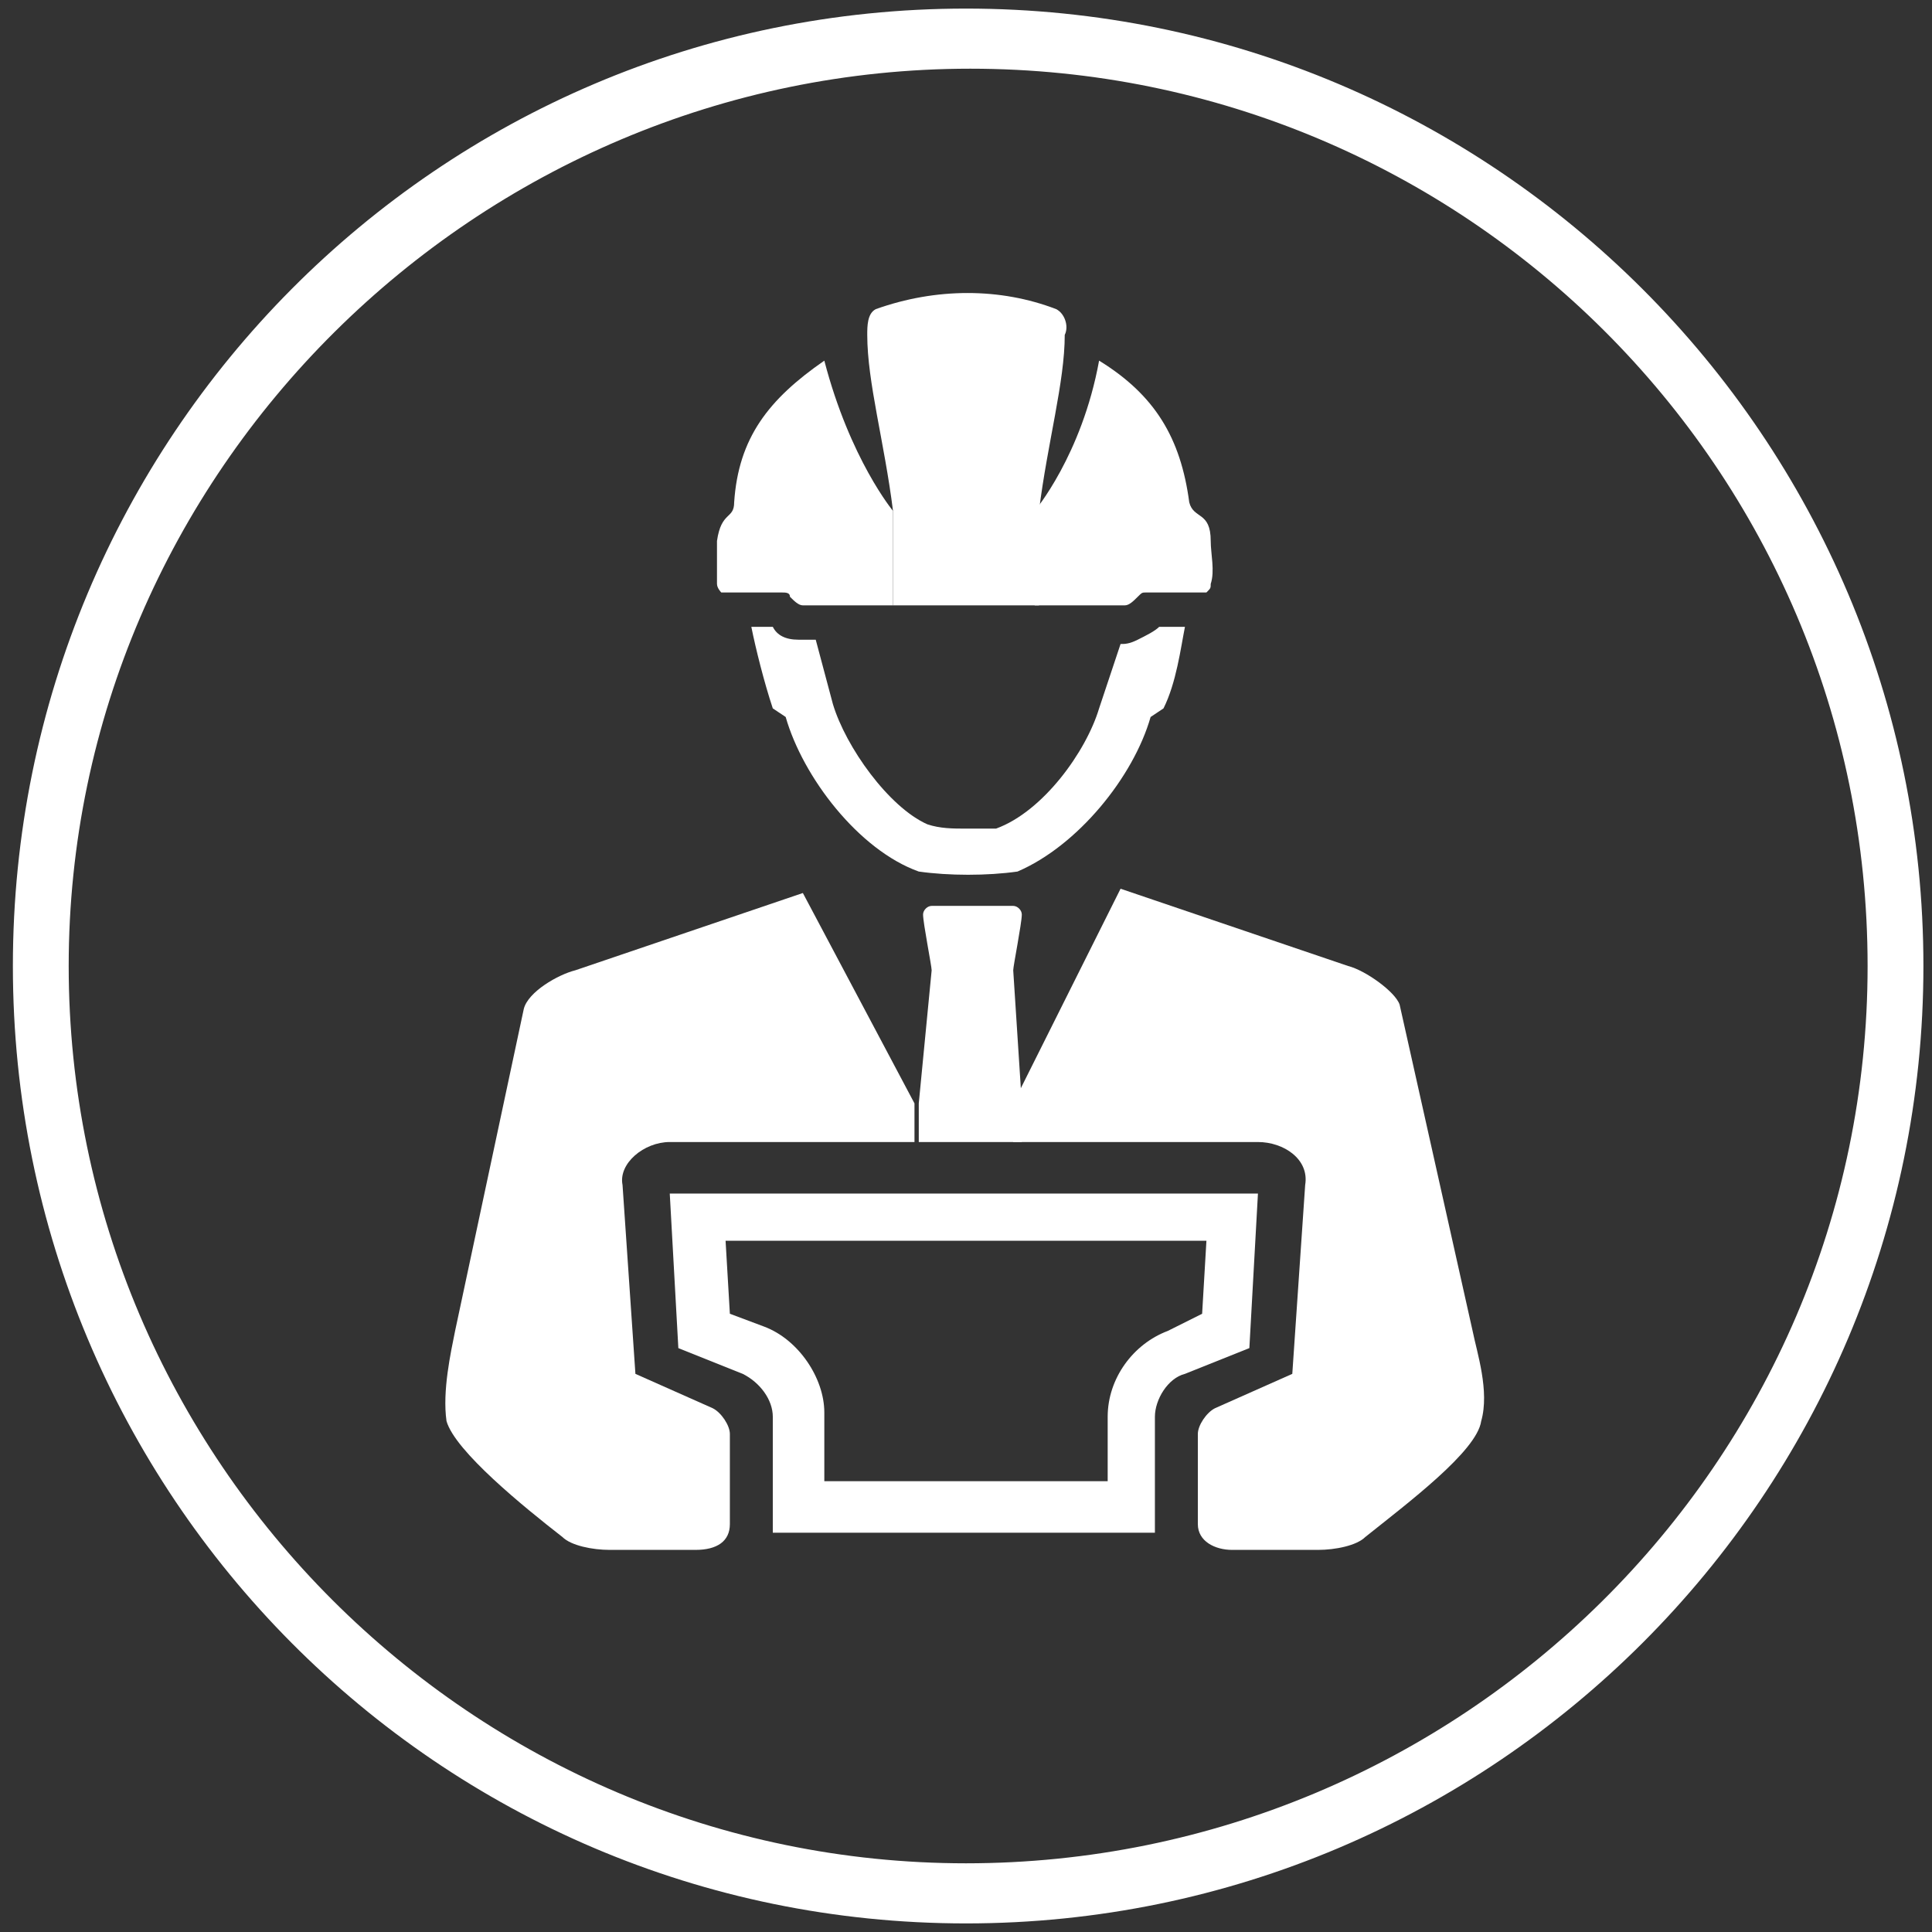
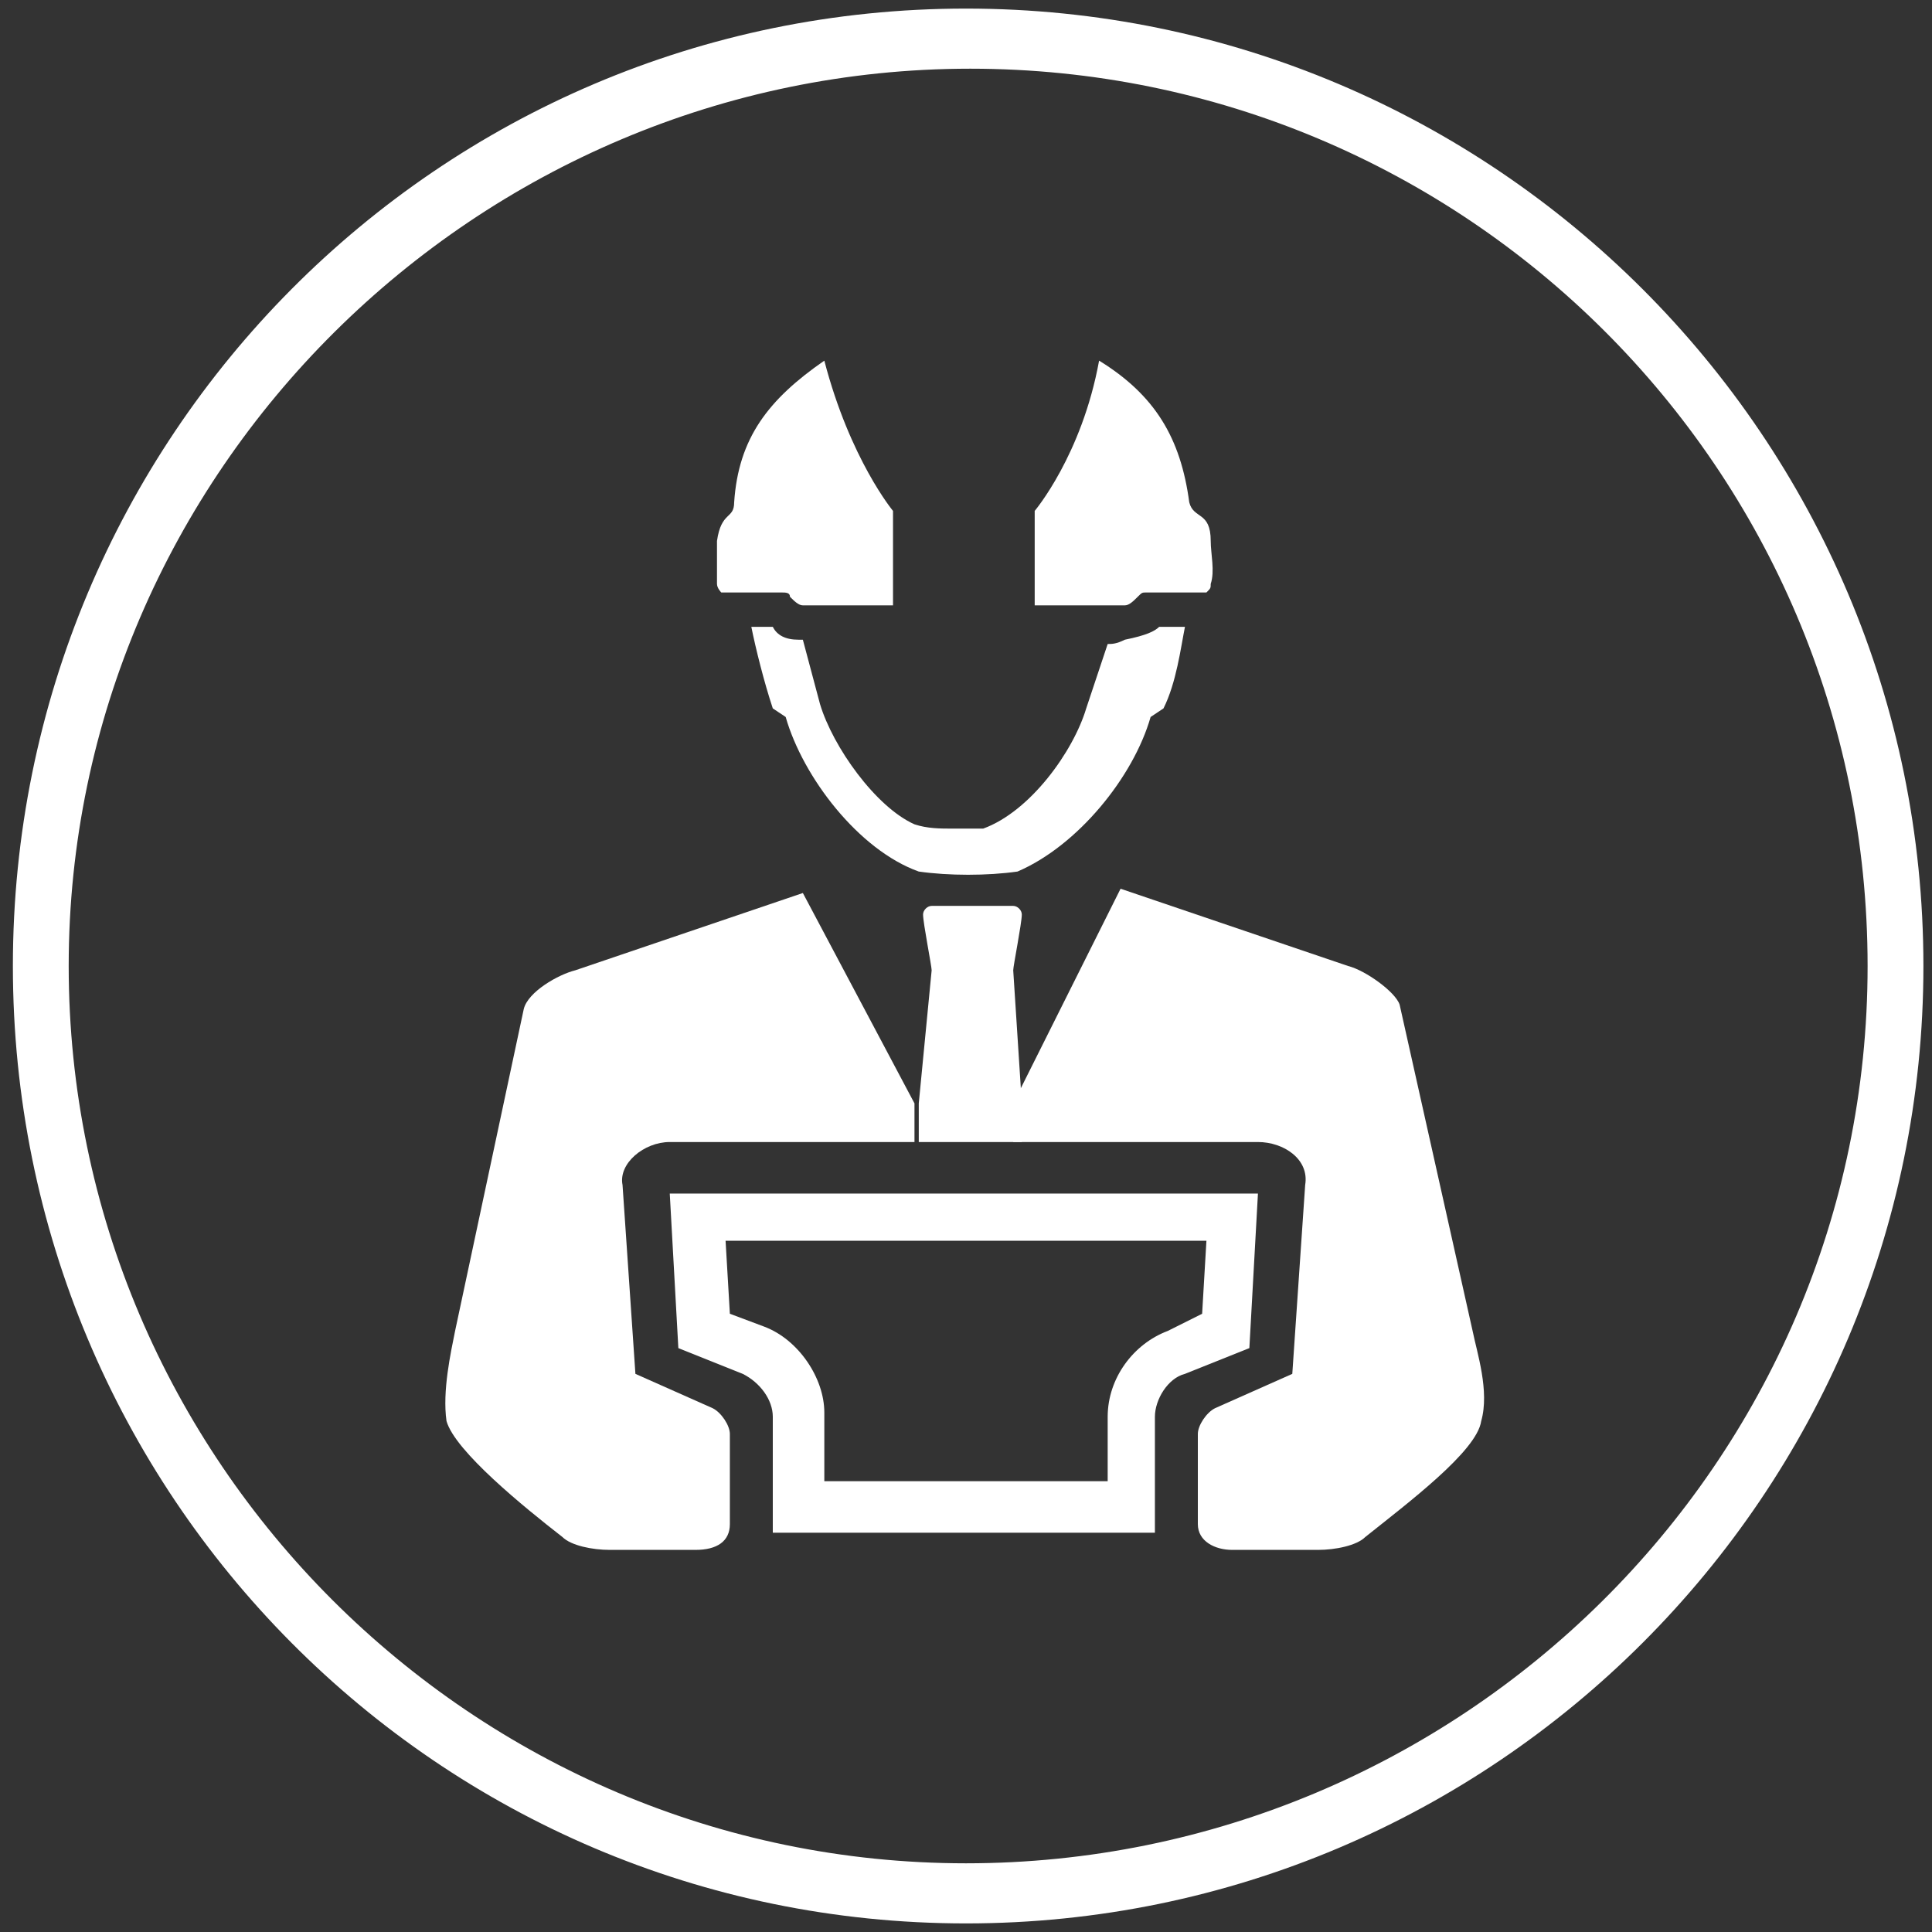
<svg xmlns="http://www.w3.org/2000/svg" version="1.1" id="Layer_1" x="0px" y="0px" viewBox="0 0 45 45" style="enable-background:new 0 0 45 45;" xml:space="preserve">
  <rect x="0" y="0" width="45" height="45" fill="#333333" stroke="none" />
  <style type="text/css">
	.st0{fill:#FFFFFF;}
</style>
  <g>
    <g id="XMLID_2_">
      <g>
        <path class="st0" d="M22.5,0.2c12.3,0,22.3,10,22.3,22.3s-10,22.3-22.3,22.3S0.3,34.8,0.3,22.5S10.2,0.2,22.5,0.2z M43.5,22.5     c0-11.6-9.4-20.9-20.9-20.9S1.6,11,1.6,22.5c0,11.5,9.4,20.9,20.9,20.9S43.5,34.1,43.5,22.5z" />
        <path class="st0" d="M34.3,31c0.1,0.5,0.4,1.4,0.2,2.1c-0.1,0.7-1.7,1.9-2.7,2.7c-0.2,0.2-0.7,0.3-1.1,0.3h-2     c-0.4,0-0.8-0.2-0.8-0.6c0-0.7,0-1.4,0-2.1c0-0.2,0.2-0.5,0.4-0.6l1.8-0.8l0.3-4.4c0.1-0.6-0.5-1-1.1-1h-5.7v-0.9l2.5-5l5.3,1.8     c0.4,0.1,1.1,0.6,1.2,0.9L34.3,31z" />
        <path class="st0" d="M29.3,27.8l-0.2,3.6L27.6,32c-0.4,0.1-0.7,0.6-0.7,1v2.7h-8.9V33c0-0.4-0.3-0.8-0.7-1l-1.5-0.6l-0.2-3.6     L29.3,27.8z M28,30.6l0.1-1.7H16.9l0.1,1.7l0.8,0.3c0.8,0.3,1.4,1.2,1.4,2v1.6h6.6V33c0-0.9,0.6-1.7,1.4-2L28,30.6z" />
        <path class="st0" d="M28.2,12.6c0,0.3,0.1,0.7,0,1c0,0.1,0,0.1-0.1,0.2h-1.4c-0.1,0-0.1,0-0.2,0.1c-0.1,0.1-0.2,0.2-0.3,0.2h-2.1     v-2.2c0,0,1.1-1.3,1.5-3.5c1.3,0.8,1.9,1.8,2.1,3.3C27.8,12.1,28.2,11.9,28.2,12.6z" />
-         <path class="st0" d="M27,14.6h0.6c-0.1,0.5-0.2,1.3-0.5,1.9l-0.3,0.2c-0.4,1.4-1.7,3-3.1,3.6c-0.7,0.1-1.6,0.1-2.3,0     c-1.4-0.5-2.7-2.2-3.1-3.6l-0.3-0.2c-0.2-0.6-0.4-1.4-0.5-1.9H18c0.1,0.2,0.3,0.3,0.6,0.3c0,0,0.1,0,0.1,0H19l0.4,1.5     c0.3,1,1.3,2.4,2.2,2.8c0.3,0.1,0.6,0.1,0.9,0.1c0.3,0,0.7,0,0.7,0c1.1-0.4,2.1-1.8,2.4-2.8l0.5-1.5c0.1,0,0.2,0,0.4-0.1     C26.7,14.8,26.9,14.7,27,14.6z" />
-         <path class="st0" d="M24.6,7.2c0.2,0.1,0.3,0.4,0.2,0.6c0,1.1-0.4,2.5-0.6,4.1v2.2h-3.4v-2.2c-0.2-1.6-0.6-3-0.6-4.1     c0-0.2,0-0.5,0.2-0.6C21.8,6.7,23.3,6.7,24.6,7.2z" />
+         <path class="st0" d="M27,14.6h0.6c-0.1,0.5-0.2,1.3-0.5,1.9l-0.3,0.2c-0.4,1.4-1.7,3-3.1,3.6c-0.7,0.1-1.6,0.1-2.3,0     c-1.4-0.5-2.7-2.2-3.1-3.6l-0.3-0.2c-0.2-0.6-0.4-1.4-0.5-1.9H18c0.1,0.2,0.3,0.3,0.6,0.3c0,0,0.1,0,0.1,0l0.4,1.5     c0.3,1,1.3,2.4,2.2,2.8c0.3,0.1,0.6,0.1,0.9,0.1c0.3,0,0.7,0,0.7,0c1.1-0.4,2.1-1.8,2.4-2.8l0.5-1.5c0.1,0,0.2,0,0.4-0.1     C26.7,14.8,26.9,14.7,27,14.6z" />
        <path class="st0" d="M23.8,25.7v0.9h-1.2h-1.2v-0.9l0.3-3.1c0-0.1-0.2-1.1-0.2-1.3c0-0.1,0.1-0.2,0.2-0.2c0.6,0,1.3,0,1.9,0     c0.1,0,0.2,0.1,0.2,0.2c0,0.2-0.2,1.2-0.2,1.3L23.8,25.7z" />
        <path class="st0" d="M21.3,25.7v0.9h-5.7c-0.6,0-1.2,0.5-1.1,1l0.3,4.4l1.8,0.8c0.2,0.1,0.4,0.4,0.4,0.6c0,0.7,0,1.4,0,2.1     c0,0.4-0.3,0.6-0.8,0.6h-2c-0.4,0-0.9-0.1-1.1-0.3c-0.9-0.7-2.5-2-2.7-2.7c-0.1-0.7,0.1-1.6,0.2-2.1l1.6-7.5     c0.1-0.4,0.8-0.8,1.2-0.9l5.3-1.8L21.3,25.7z" />
        <path class="st0" d="M20.8,11.9v2.2h-2.1c-0.1,0-0.2-0.1-0.3-0.2c0-0.1-0.1-0.1-0.2-0.1h-1.4c0,0-0.1-0.1-0.1-0.2     c0-0.3,0-0.7,0-1c0.1-0.7,0.4-0.5,0.4-0.9c0.1-1.5,0.8-2.4,2.1-3.3C19.8,10.7,20.8,11.9,20.8,11.9z" />
      </g>
      <g>
		</g>
    </g>
  </g>
</svg>